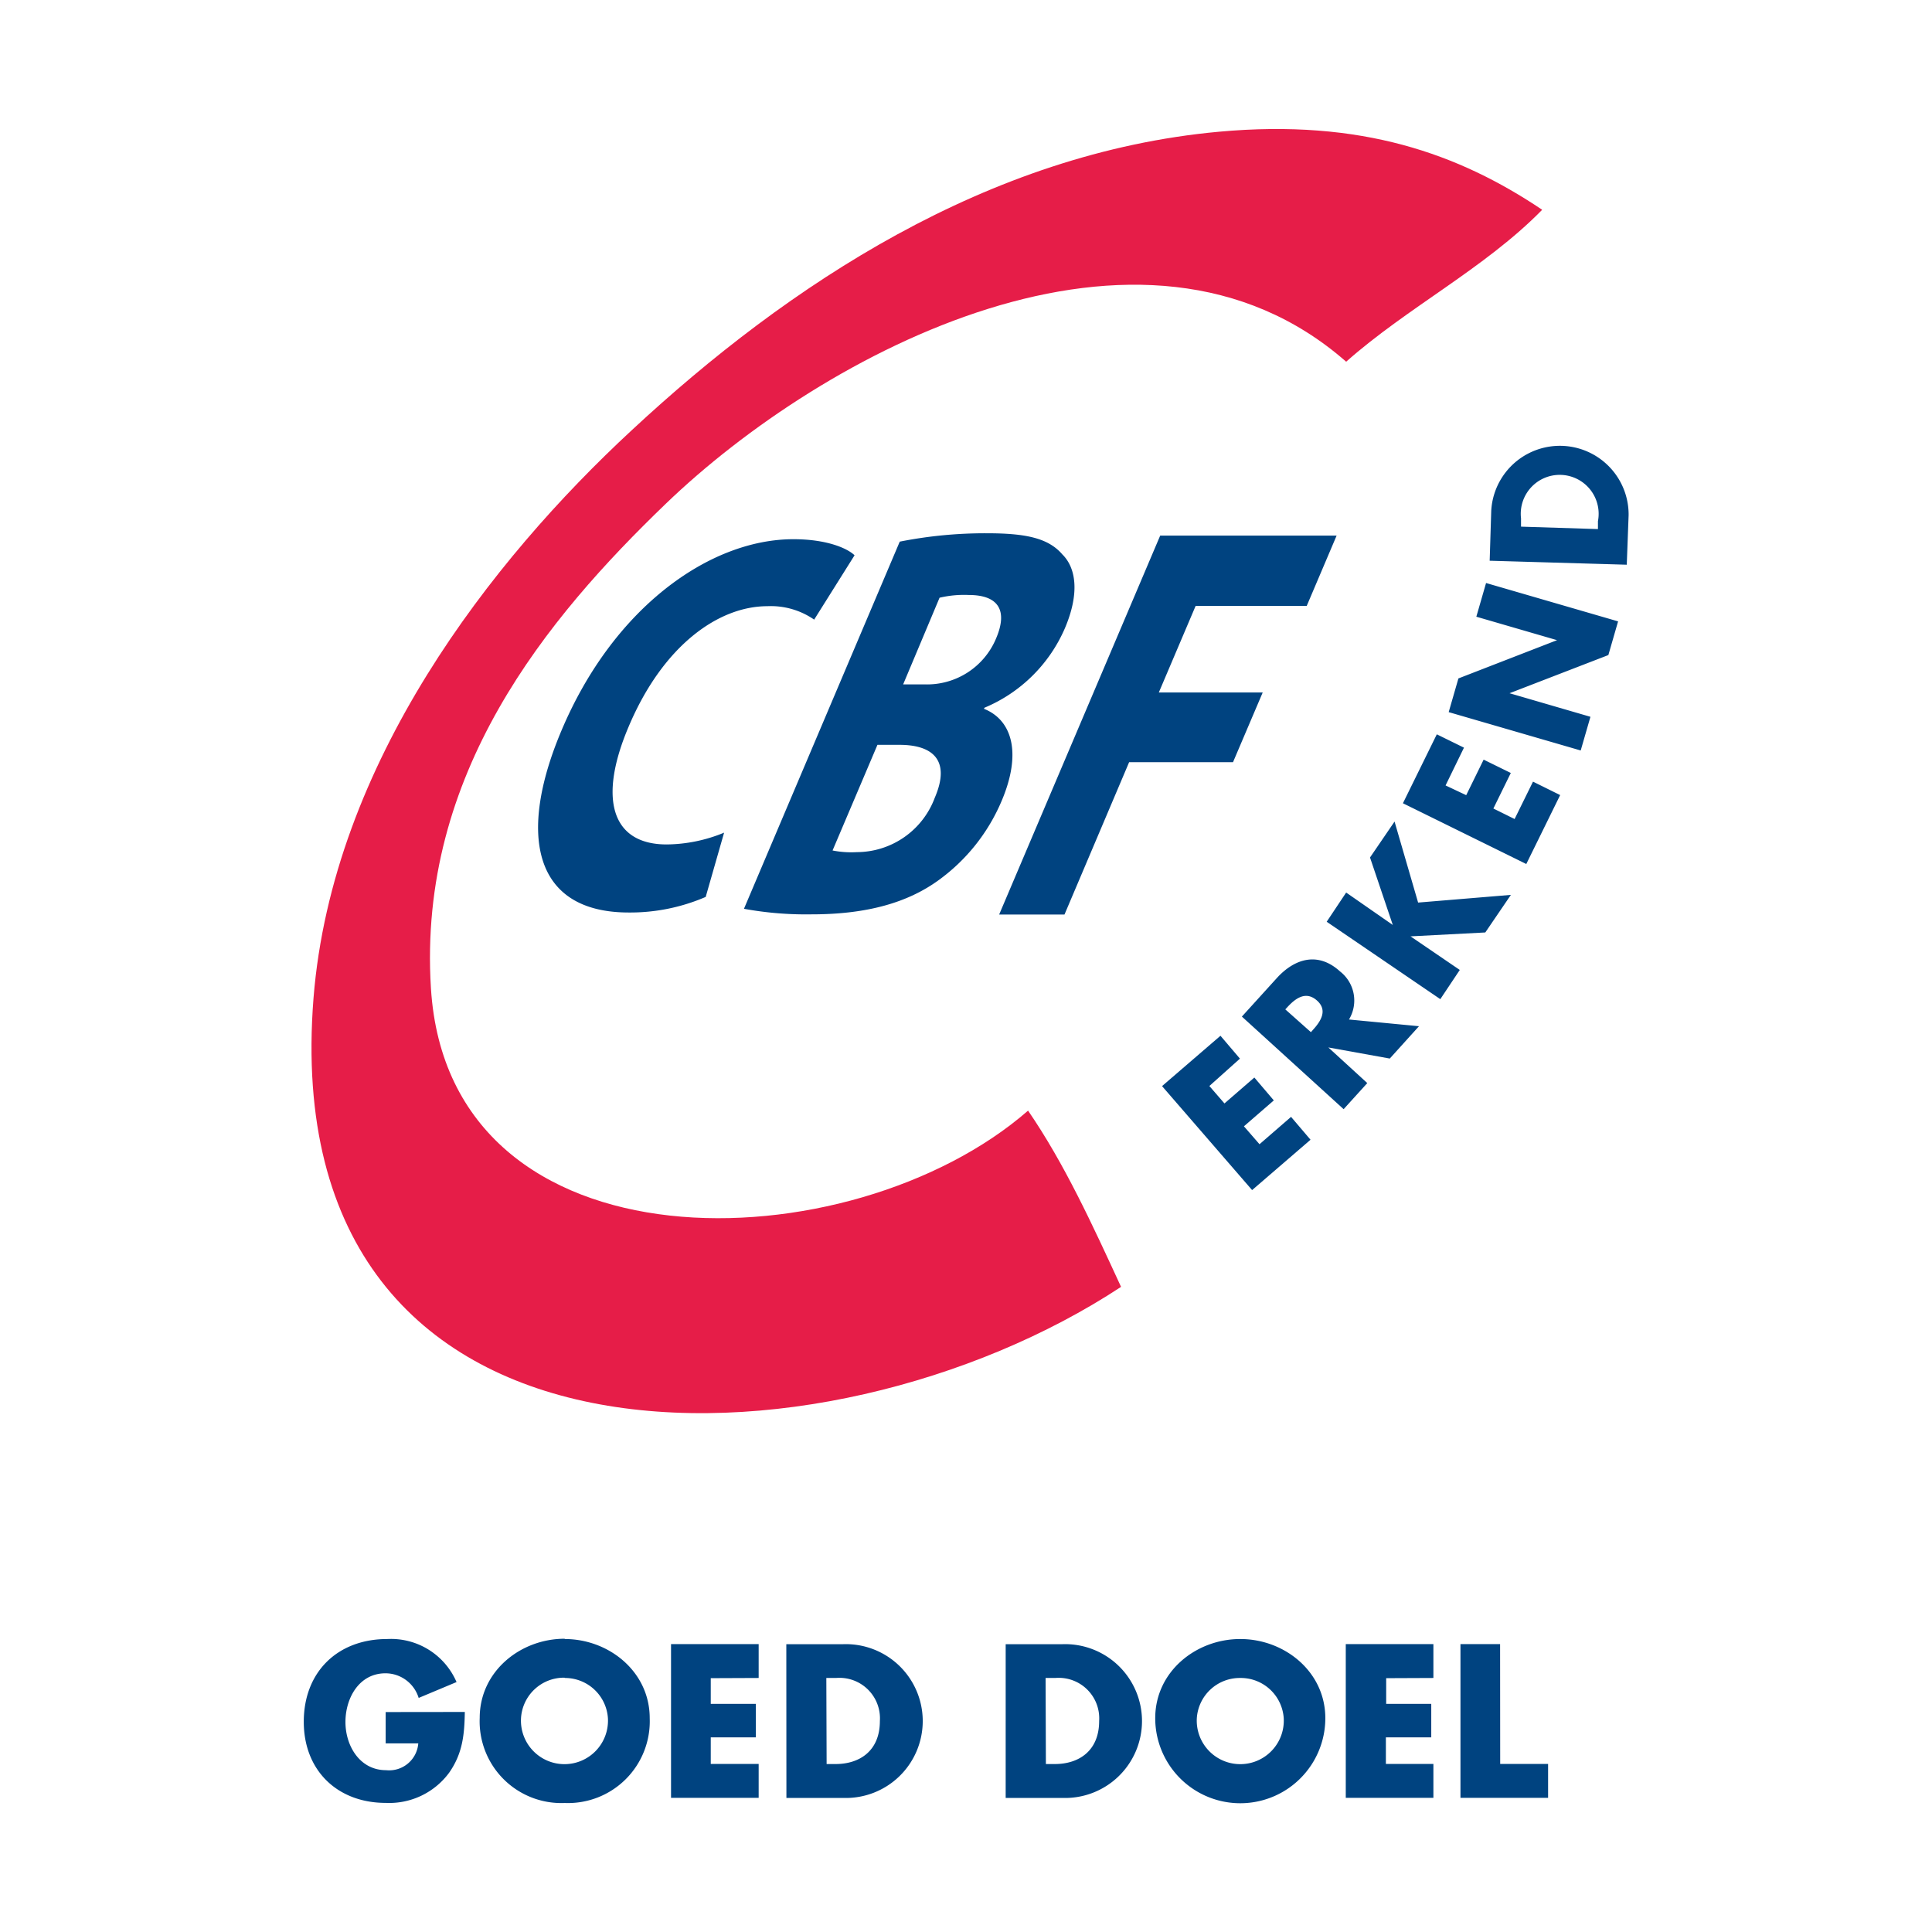
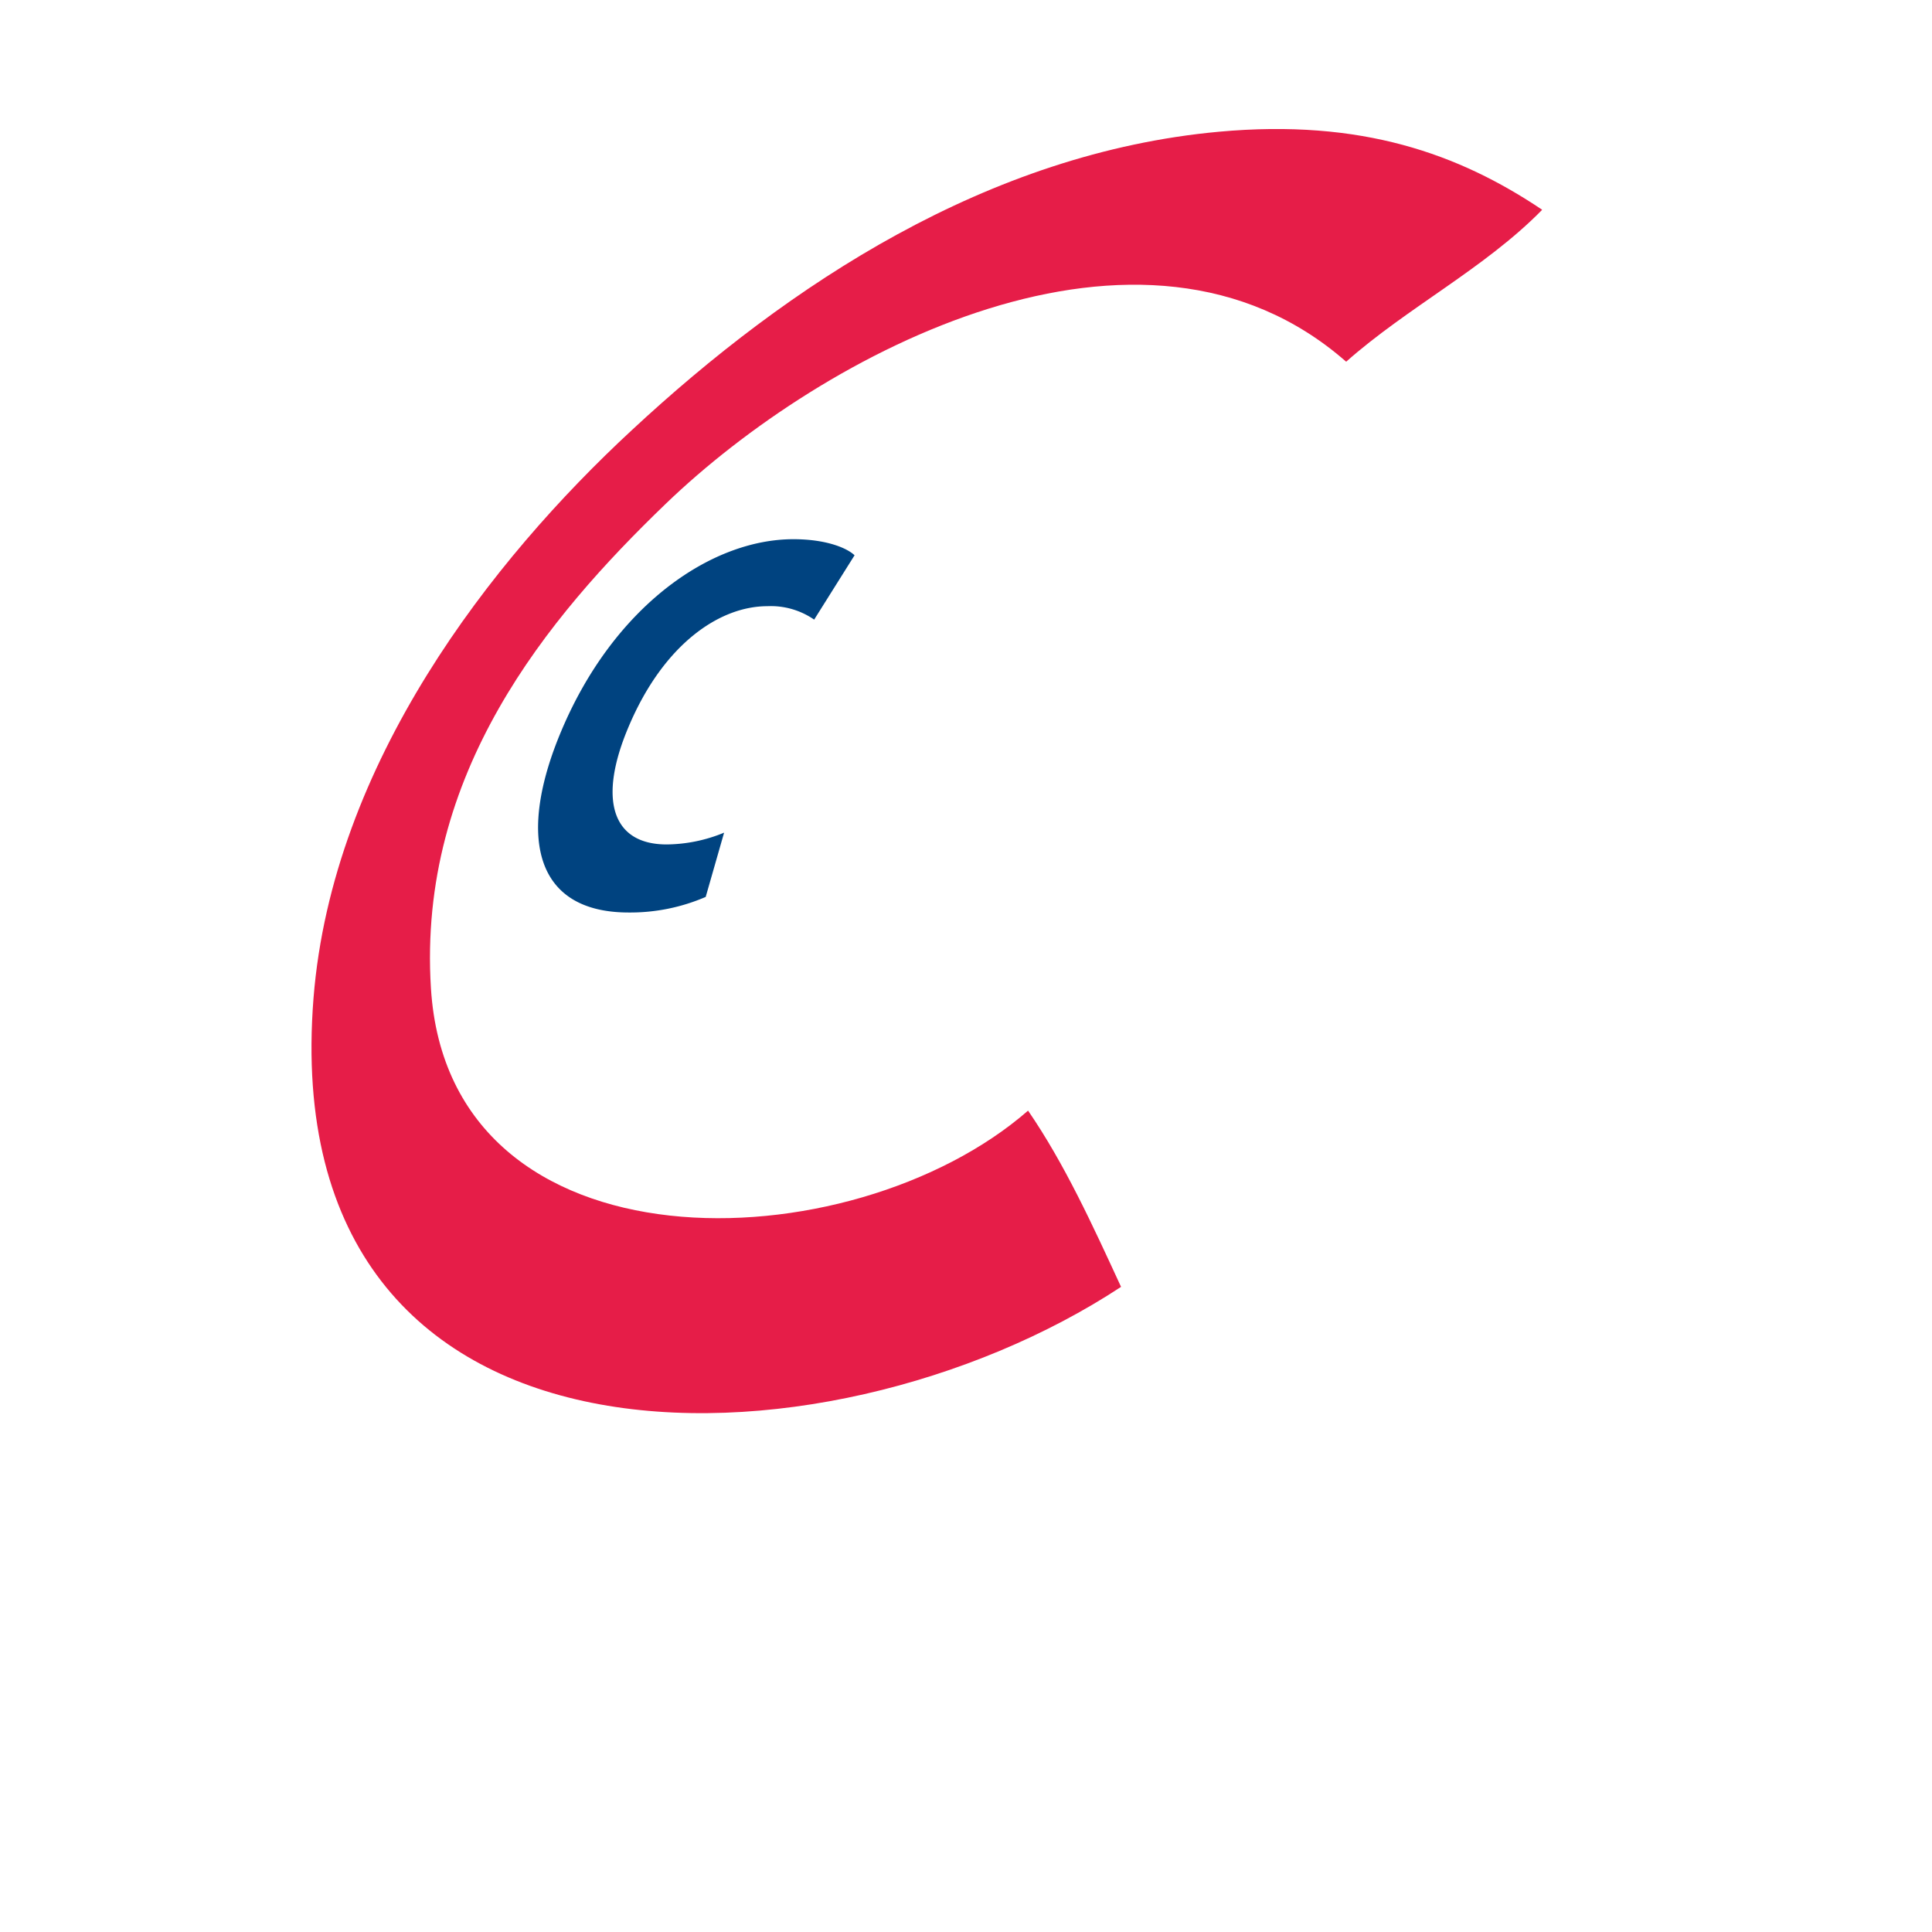
<svg xmlns="http://www.w3.org/2000/svg" id="Laag_1" data-name="Laag 1" viewBox="0 0 198.43 198.43">
  <defs>
    <style>.cls-1{fill:#004380}</style>
  </defs>
  <path class="cls-1" d="M72.48 92.12a19.54 19.54 0 01-7.91 1.6c-9.8 0-11.42-8-6.91-18.67C63 62.38 72.91 55.38 81.49 55.38c3.32 0 5.47.88 6.28 1.65l-4.15 6.61a7.81 7.81 0 00-4.8-1.38c-5 0-10.71 4-14.24 12.34-3.16 7.4-1.79 12.13 3.89 12.13a15.75 15.75 0 005.9-1.21z" />
  <path d="M158.37 21.57c-5.89 6-13.81 10-20.11 15.58-21-18.41-53.73-.95-69.87 14.58-12.2 11.74-25.51 27.74-24.13 49.77 1.85 29.63 43.12 28.44 61.33 12.57 3.75 5.46 6.64 11.79 9.55 18.1-30.39 20-87 21.63-82.94-29.66 1.93-24.14 18.3-45 32.67-58.31 16.13-15 36.63-28.5 60.32-30.67 14.65-1.34 24.65 2.28 33.18 8" fill="#e61d48" />
-   <path class="cls-1" d="M154.07 168.86H150v15.79h9v-3.48h-4.92zm-6.85 3.48v-3.48h-9v15.79h9v-3.48h-4.88v-2.73H147V175h-4.63v-2.64zm-19.83 0a4.42 4.42 0 014.46 4.17 4.47 4.47 0 11-8.93 0 4.42 4.42 0 014.46-4.17m0-4c-4.55 0-8.73 3.35-8.73 8.13a8.73 8.73 0 0017.47 0c0-4.78-4.19-8.13-8.73-8.13m-20 4h1a4.16 4.16 0 014.5 4.42c0 3.08-2.1 4.42-4.55 4.42h-.92zm-4.1 12.32h5.82a7.9 7.9 0 100-15.79h-5.82zm-18.42-12.32h1a4.16 4.16 0 014.5 4.42c0 3.08-2.09 4.42-4.55 4.42h-.92zm-4.1 12.32h5.82a7.9 7.9 0 100-15.79h-5.83zm-2.85-12.32v-3.48h-9v15.79h9v-3.48H73v-2.73h4.63V175H73v-2.64zm-19.94 0a4.42 4.42 0 014.46 4.17 4.47 4.47 0 11-8.93 0 4.42 4.42 0 014.49-4.2m0-4c-4.55 0-8.73 3.35-8.73 8.13a8.39 8.39 0 008.73 8.74 8.4 8.4 0 008.73-8.71c0-4.78-4.19-8.13-8.73-8.13m-18.39 7.5v3.22h3.35a3 3 0 01-3.31 2.75c-2.7 0-4.17-2.5-4.17-4.95s1.4-5 4.11-5a3.57 3.57 0 013.41 2.53l3.89-1.63a7.33 7.33 0 00-7.12-4.42c-5.09 0-8.57 3.37-8.57 8.5 0 5 3.45 8.33 8.42 8.33a7.64 7.64 0 006.51-3.1c1.4-2 1.57-3.94 1.61-6.24zm45.9-88.49a9.85 9.85 0 002.5.17 8.57 8.57 0 008-5.59c1.69-3.93-.31-5.43-3.62-5.43h-2.27zm7.25-17.06h2.18a7.68 7.68 0 007.37-4.73c1.24-2.91.19-4.45-2.81-4.45a11 11 0 00-3 .28zm-.35-14.66a45.13 45.13 0 018.95-.86c4.05 0 6.32.51 7.75 2.17 1.44 1.42 1.77 4.05.26 7.59a15.52 15.52 0 01-8.26 8.16l-.05.11c2.87 1.14 3.92 4.51 1.81 9.47a19.33 19.33 0 01-6.51 8.16c-3.08 2.22-7.19 3.48-13 3.48a35.45 35.45 0 01-6.95-.57zm26.75-.62h18.12l-3.07 7.22H122.8l-3.78 8.89h10.67l-3.05 7.16h-10.67l-6.64 15.65h-6.71l16.54-38.92zm5.05 56.53l1.55 1.79 3.07-2.66 2 2.35-3.07 2.66 1.6 1.84 3.24-2.81 2 2.35-6 5.17-9.25-10.68 6-5.17 2 2.35zm21.53-6.14l-3 3.32-6.31-1.14 4 3.66-2.43 2.68-10.45-9.51 3.63-4c1.85-2 4.23-2.67 6.46-.63a3.78 3.78 0 01.91 4.93zm-11.1.61l.23-.26c.79-.87 1.52-2 .38-3s-2.19-.21-3 .66l-.24.26zm6.07-17.94l2.52-3.69 2.42 8.32 9.53-.79-2.63 3.86-7.68.4 5.06 3.45-2 3-11.67-7.95 2-3 4.79 3.33zm7.76-7.4l2.12 1 1.79-3.65 2.79 1.37-1.79 3.65 2.18 1.08 1.89-3.84 2.79 1.38-3.48 7.08-12.67-6.24 3.48-7.08 2.79 1.37zm.32-7.53l1-3.46 10.13-3.93-8.29-2.41 1-3.46 13.56 3.94-1 3.46-10.15 3.92 8.31 2.42-1 3.46zM153 57.59l.16-5.11a7.06 7.06 0 0114.11.44l-.19 5.08zm11.12-3.25v-.81a4 4 0 10-7.9-.29v.85z" />
</svg>